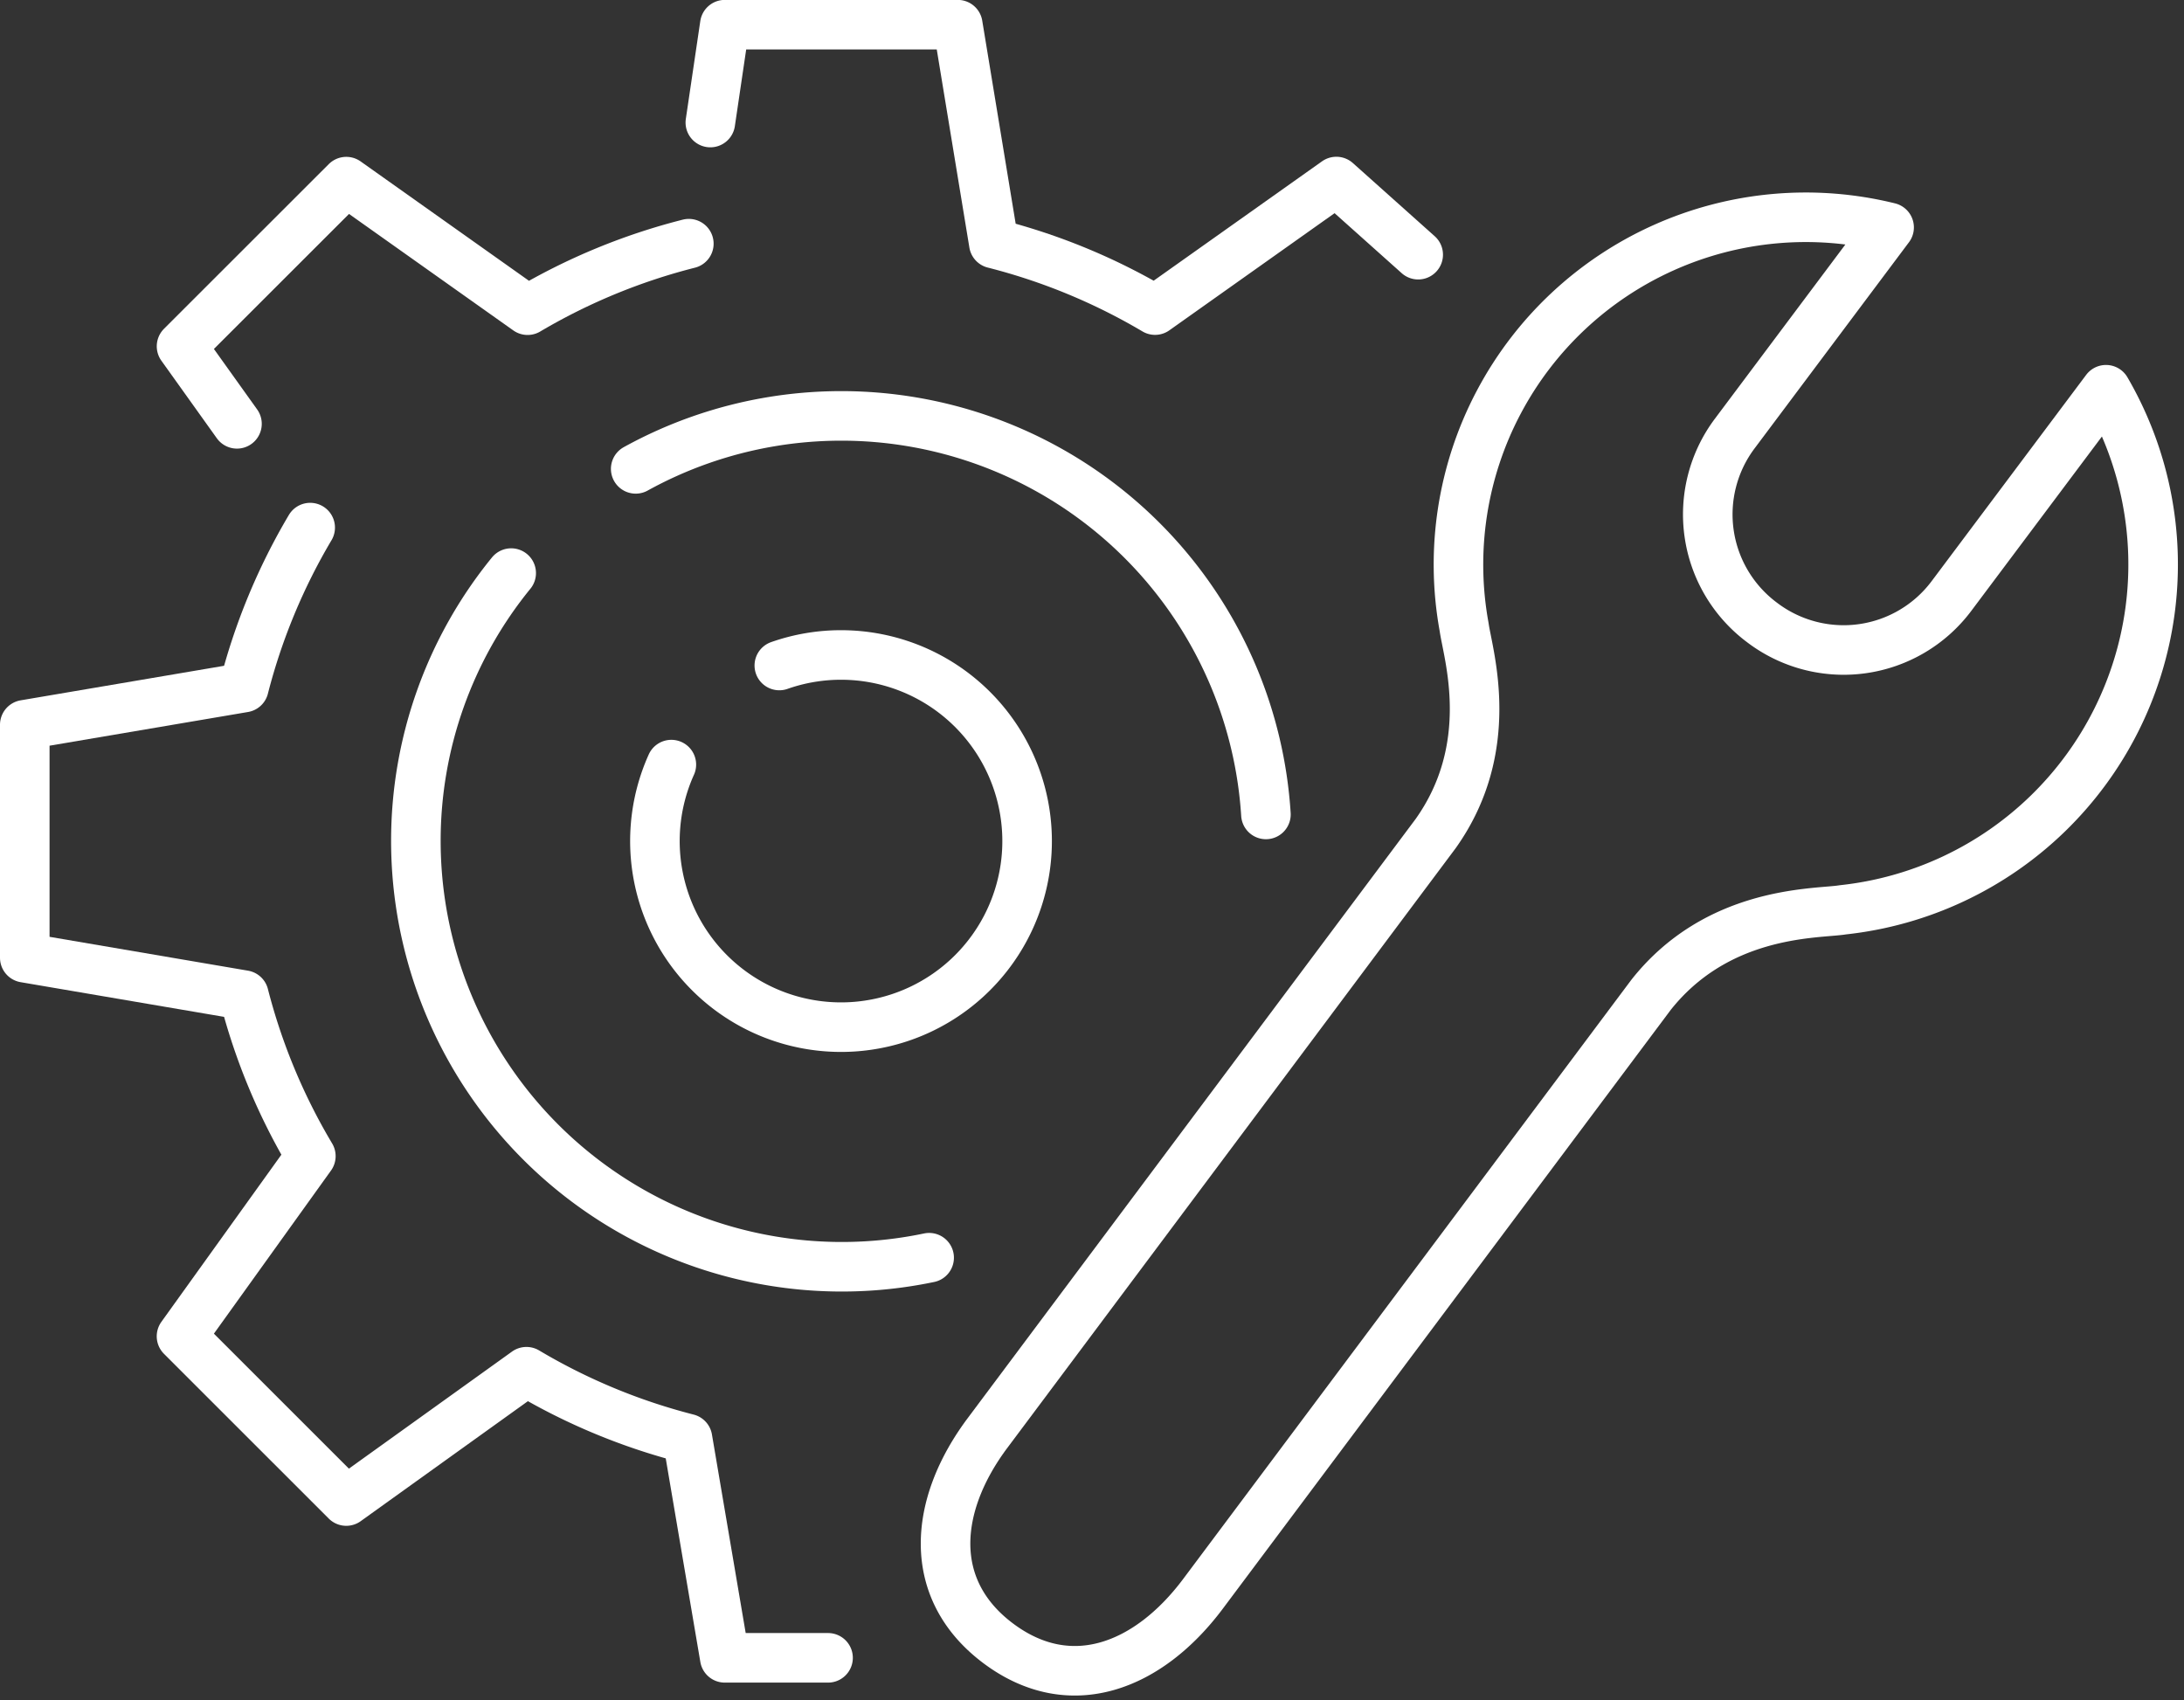
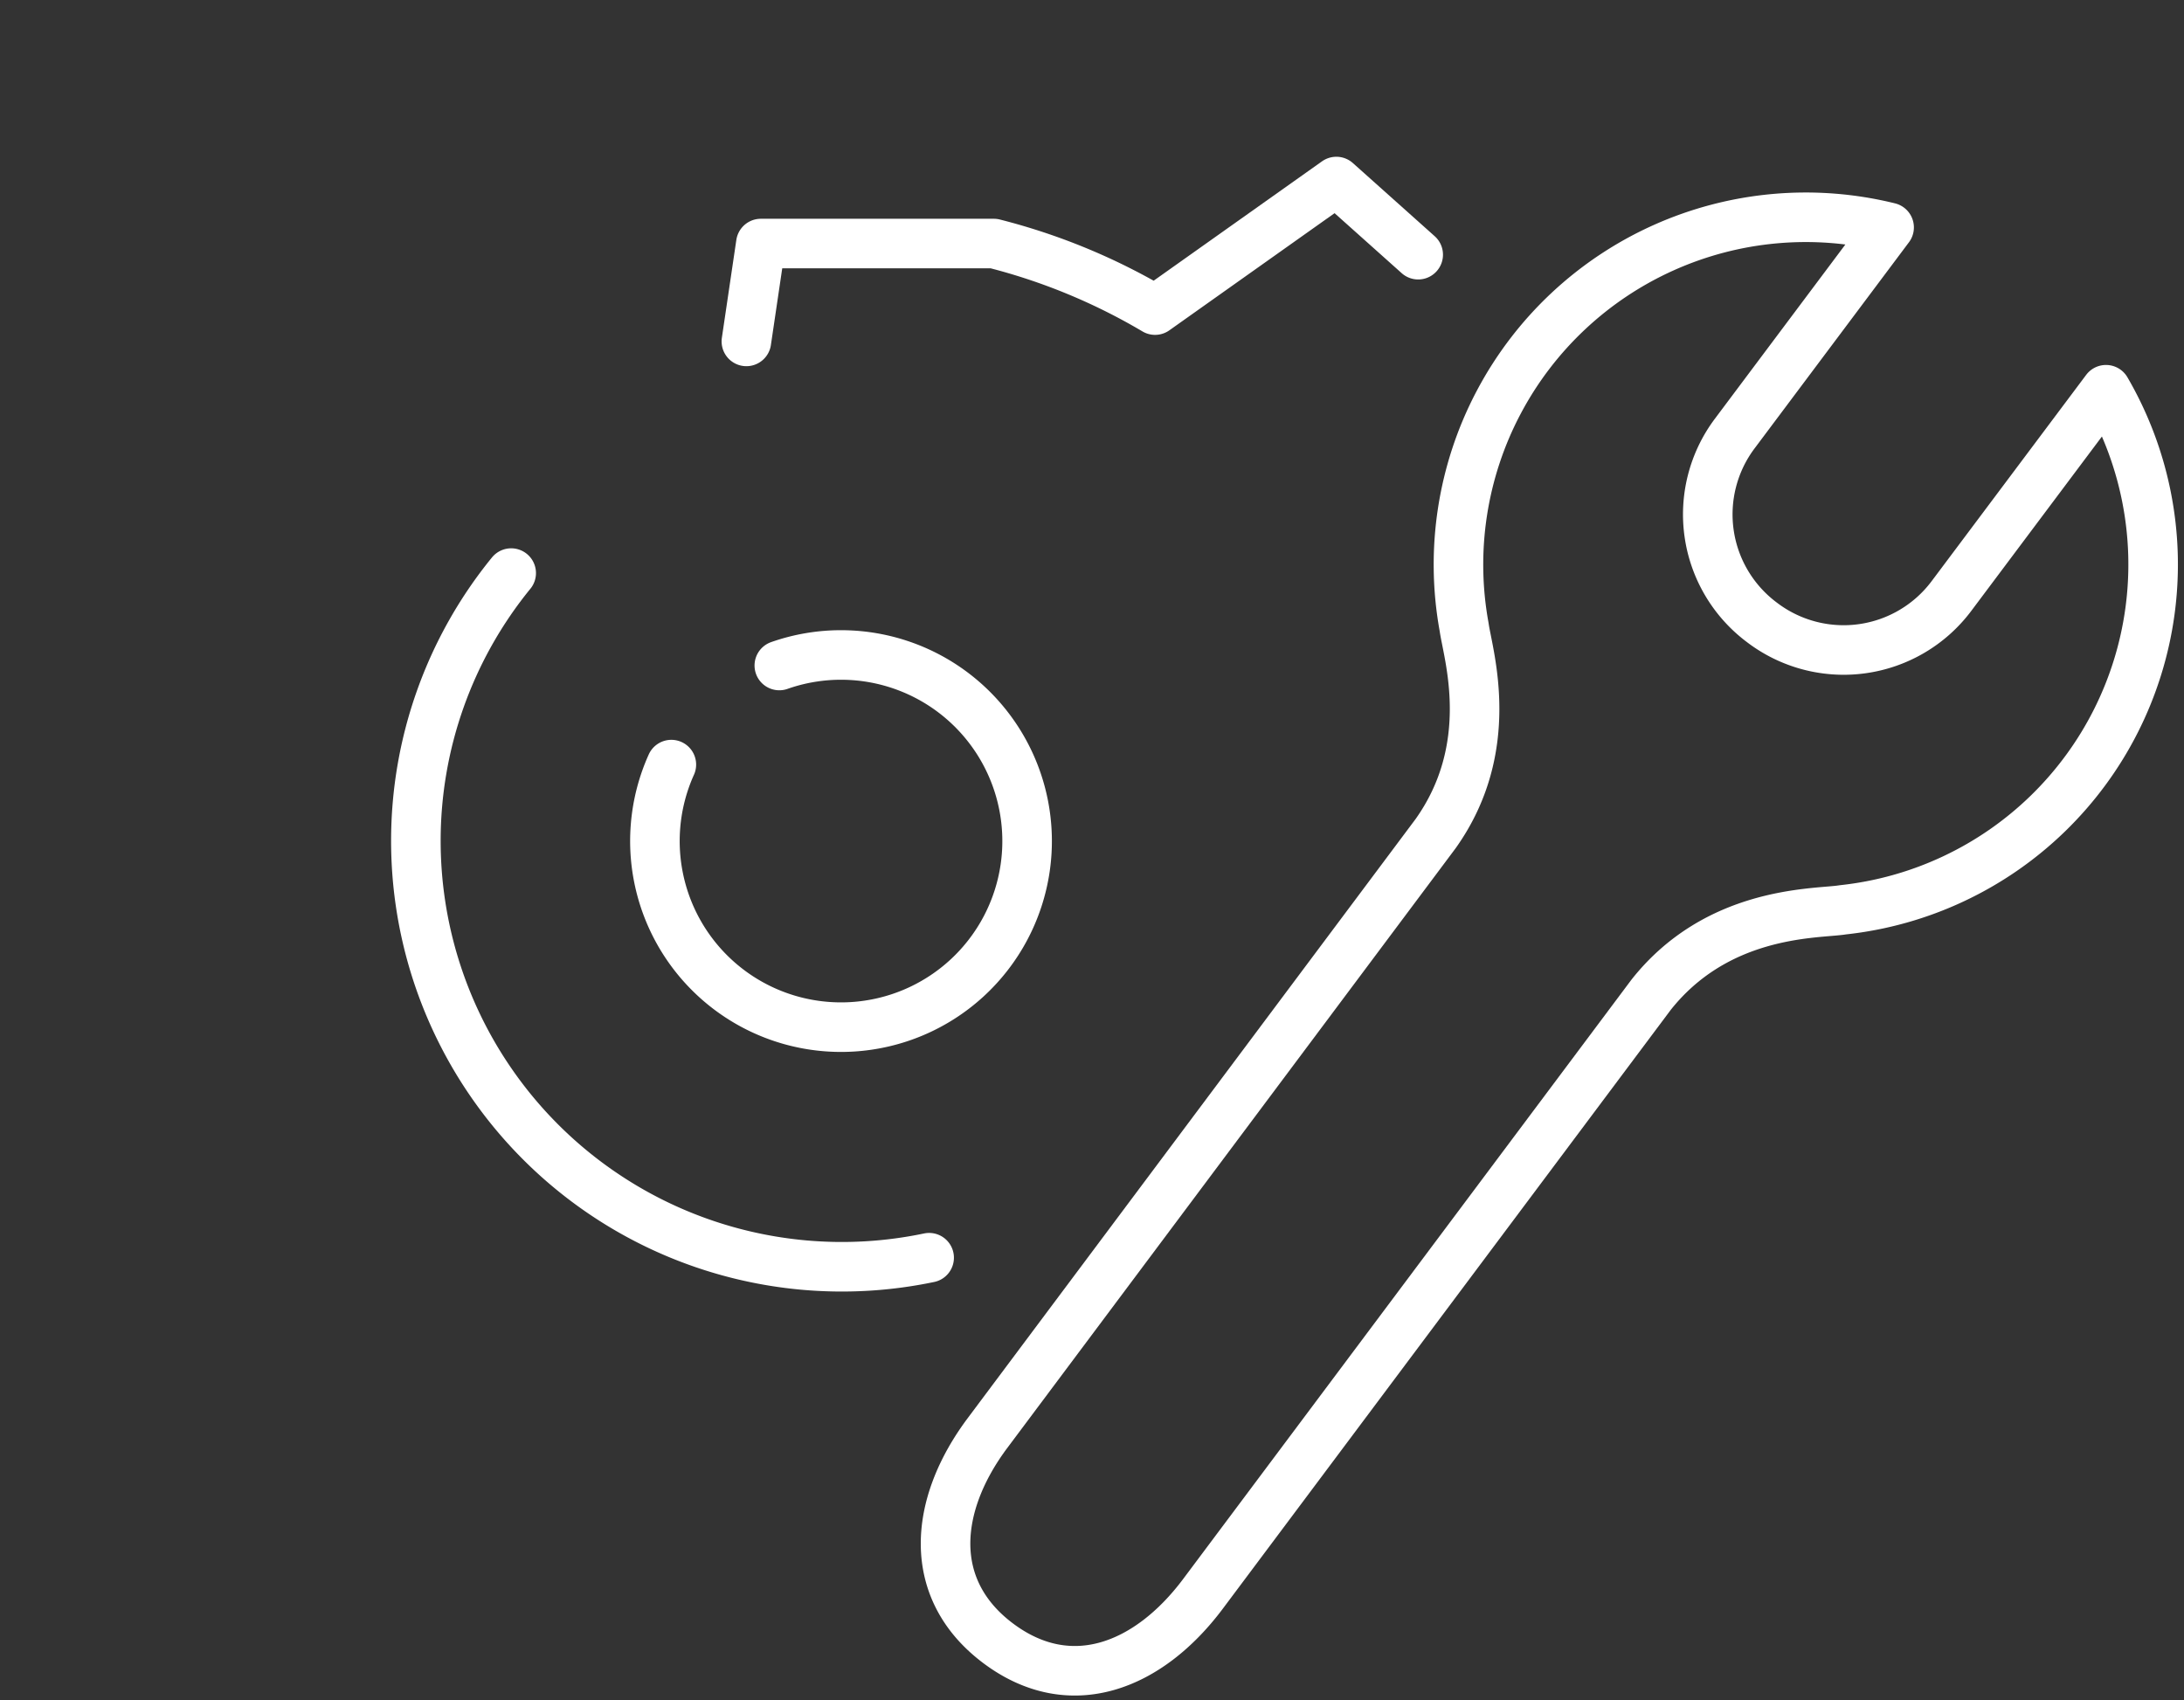
<svg xmlns="http://www.w3.org/2000/svg" width="66.107" height="51.463">
  <rect width="100%" height="100%" fill="#333333" stroke="none" />
  <g data-name="グループ 119">
    <path data-name="パス 8808" d="M29.895 43.371c-1.639 2.188-1.866 4.736.323 6.374s4.551.692 6.19-1.494l13.565-18.135c1.98-2.507 4.871-2.456 5.728-2.565l.082-.012a10.514 10.514 0 007.963-15.742l-4.683 6.251a4.077 4.077 0 01-5.7.815l-.045-.034a4.078 4.078 0 01-.819-5.693l4.682-6.252a10.513 10.513 0 00-12.869 12.067l.013.08c.133.854.98 3.6-.869 6.2z" fill="none" stroke="#fff" stroke-linejoin="round" stroke-width="1.5" />
    <g data-name="グループ 118">
      <g data-name="グループ 117">
        <g data-name="グループ 116" fill="none" stroke="#fff" stroke-linecap="round" stroke-linejoin="round" stroke-width="1.5">
-           <path data-name="パス 8809" d="M42.927 7.709L40.45 5.495l-5.488 3.891a18.52 18.52 0 00-4.88-2.014L28.991.747h-7.052l-.438 2.962" />
-           <path data-name="パス 8810" d="M9.389 15.97a18.488 18.488 0 00-2.007 4.842L.75 21.938v7.052l6.632 1.131a18.461 18.461 0 002.027 4.874l-3.915 5.454 4.987 4.986 5.454-3.914a18.511 18.511 0 004.875 2.024l1.128 6.636h3.126" />
-           <path data-name="パス 8811" d="M20.85 7.376a18.554 18.554 0 00-4.88 2.013l-5.488-3.891-4.987 4.984 1.678 2.347" />
+           <path data-name="パス 8809" d="M42.927 7.709L40.45 5.495l-5.488 3.891a18.52 18.52 0 00-4.88-2.014h-7.052l-.438 2.962" />
        </g>
      </g>
    </g>
    <path data-name="パス 8812" d="M23.589 20.144a5.633 5.633 0 11-3.268 3" fill="none" stroke="#fff" stroke-linecap="round" stroke-linejoin="round" stroke-width="1.5" />
-     <path data-name="パス 8813" d="M19.242 14.192a12.879 12.879 0 0119.076 10.46" fill="none" stroke="#fff" stroke-linecap="round" stroke-linejoin="round" stroke-width="1.5" />
    <path data-name="パス 8814" d="M28.124 38.07a12.893 12.893 0 01-15.536-12.6 12.823 12.823 0 012.885-8.123" fill="none" stroke="#fff" stroke-linecap="round" stroke-linejoin="round" stroke-width="1.5" />
  </g>
</svg>